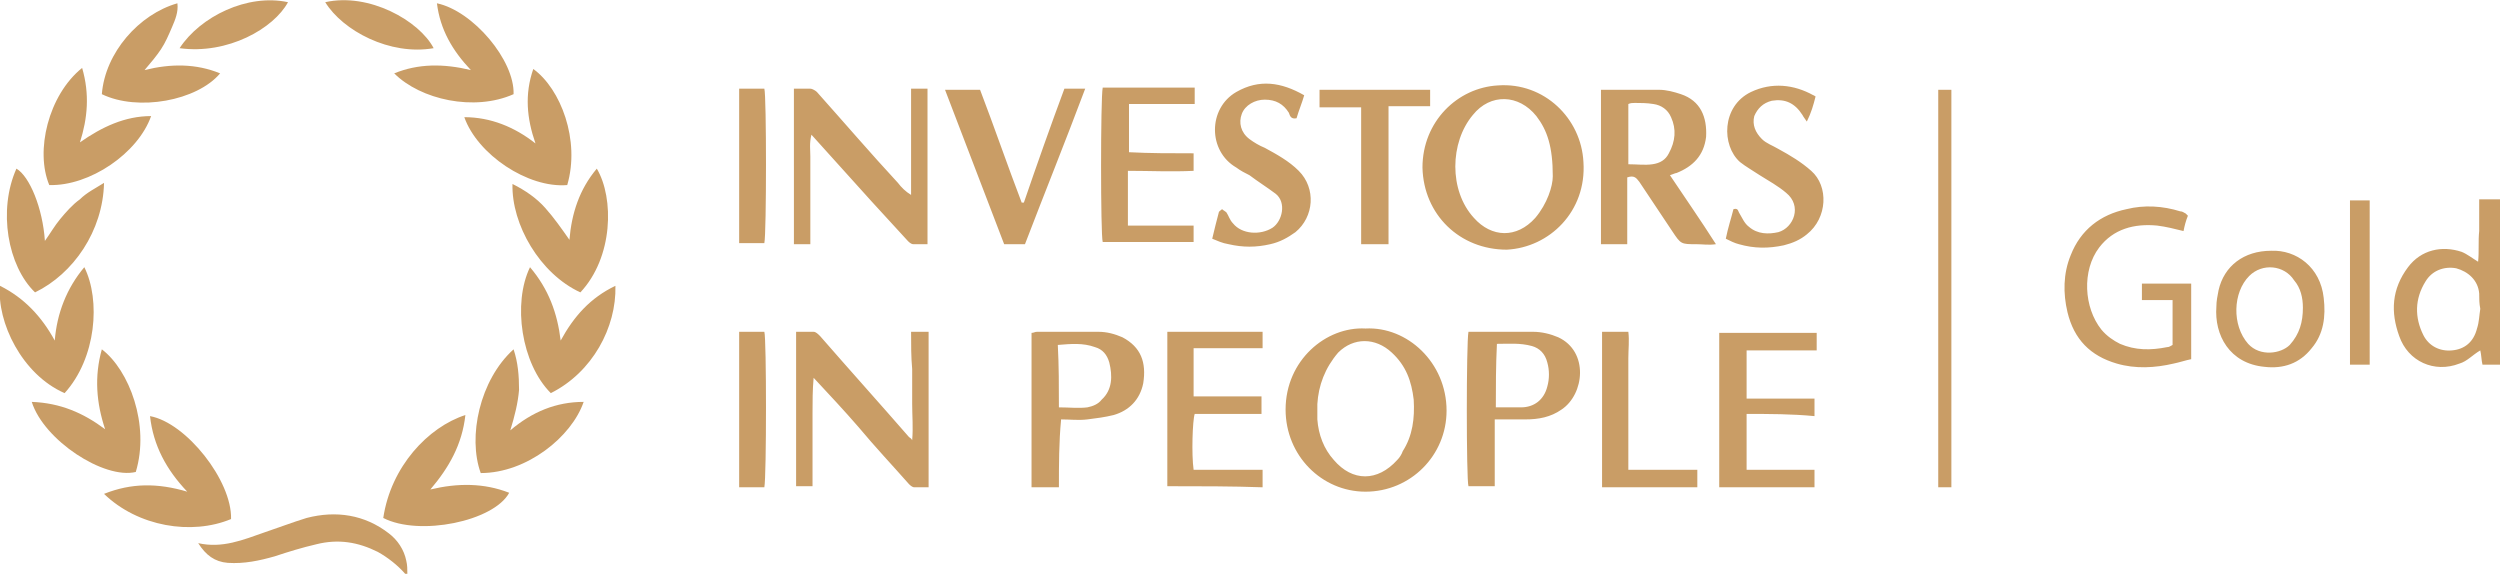
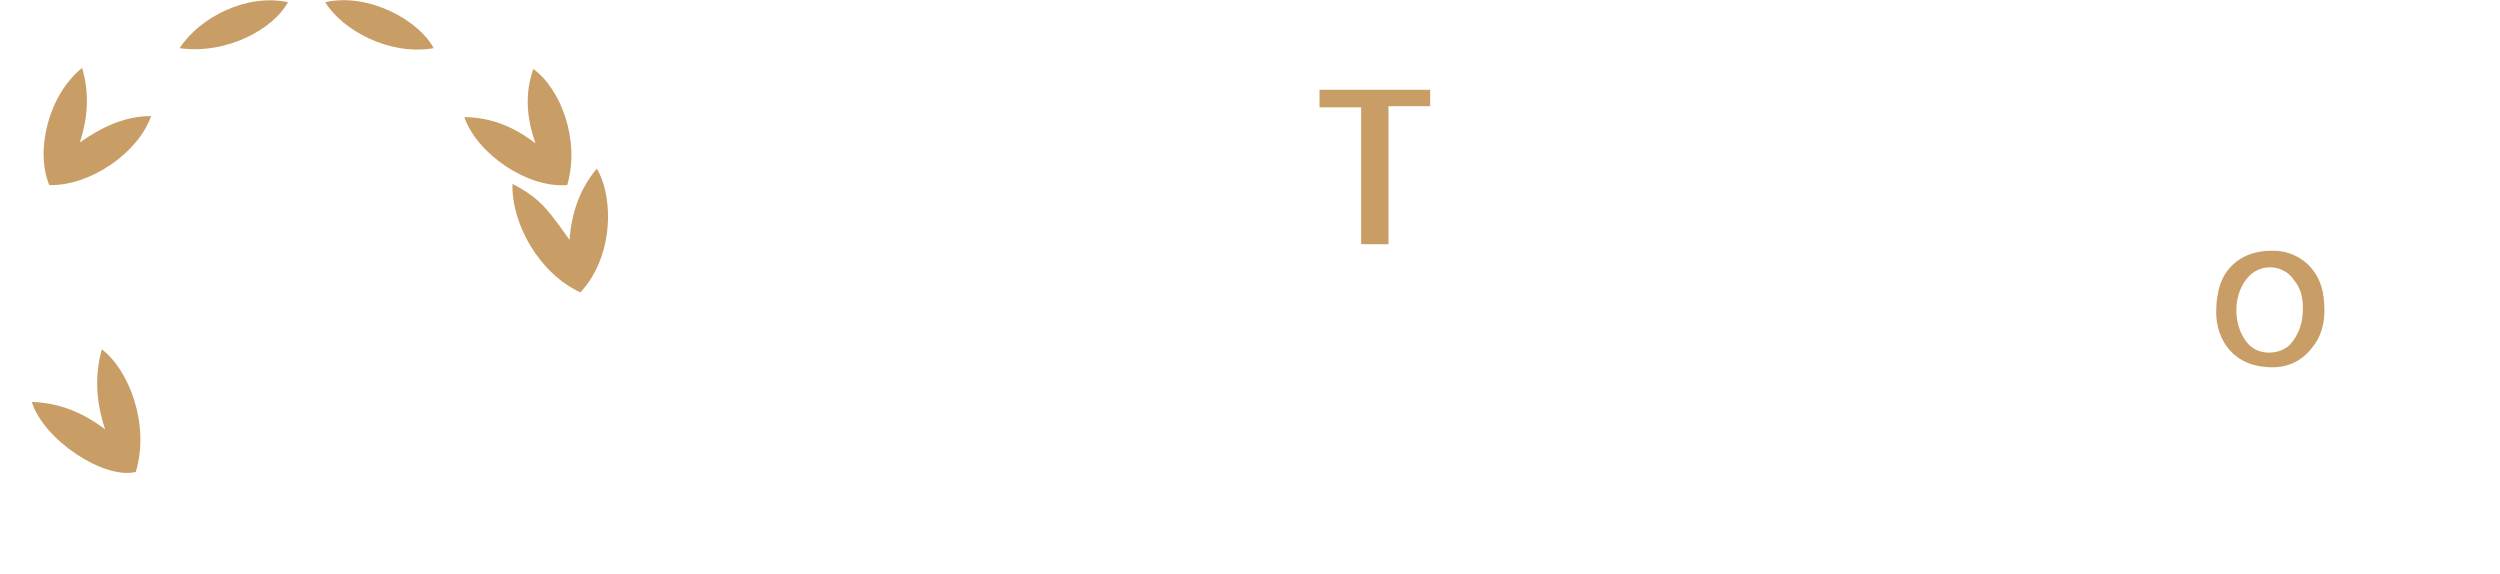
<svg xmlns="http://www.w3.org/2000/svg" id="Layer_1" x="0" y="0" viewBox="0 0 228.3 52.4" xml:space="preserve">
  <style type="text/css">.st0{fill:#c99d66}</style>
-   <path class="st0" d="M124.7 30c3.8-.2 7.4 3.1 7.4 7.5 0 4.1-3.3 7.4-7.4 7.4-4 0-7.3-3.3-7.3-7.5 0-4.5 3.7-7.6 7.3-7.4zm-4.4 6.9v1.4c.1 1.4.6 2.7 1.5 3.7 1.7 2 4 2 5.8 0 .2-.2.4-.5.5-.8.9-1.4 1.1-3 1-4.7-.2-1.7-.7-3.1-2-4.3-1.5-1.4-3.5-1.4-4.9 0-1.2 1.4-1.8 3-1.9 4.7zm9.6-21.6c0-4.2 3.2-7.3 6.9-7.5 4.2-.3 7.6 3 7.8 7 .3 4.5-3.1 7.8-7 8-4.3 0-7.6-3.2-7.7-7.5zm11.9.8c0-2.7-.5-4.2-1.5-5.5-1.6-2-4.2-2.1-5.8-.1-2.1 2.5-2.2 6.9.1 9.4 1.6 1.8 3.9 1.9 5.6 0 1.1-1.3 1.6-2.9 1.6-3.8zM83.2 30.3h1.6v14.2h-1.3c-.2 0-.4-.2-.5-.3-1.5-1.7-3.1-3.4-4.6-5.2-1.3-1.5-2.7-3-4.1-4.5-.1 1.1-.1 2.2-.1 3.2v6.7h-1.5V30.3h1.6c.2 0 .4.2.6.4 2.7 3.1 5.4 6.1 8.1 9.2.1.1.2.1.3.3.1-1.2 0-2.2 0-3.3v-3.2c-.1-1.1-.1-2.2-.1-3.4zM72.5 8.1H74c.2 0 .5.2.6.3 2.5 2.8 4.9 5.6 7.4 8.3.3.4.7.8 1.2 1.1V8.1h1.5v14.2h-1.3c-.2 0-.4-.2-.5-.3l-3.3-3.6c-1.8-2-3.6-4-5.5-6.1-.2.8-.1 1.4-.1 2v8h-1.5V8.1zm80 7.9c1.4 2.1 2.8 4.1 4.2 6.3-.7.1-1.2 0-1.8 0-1.4 0-1.4 0-2.2-1.2l-3-4.5c-.3-.4-.5-.6-1.1-.4v6.1h-2.4V8.2h5.3c.7 0 1.4.2 2 .4 1.8.6 2.4 2.1 2.3 3.9-.2 1.7-1.2 2.7-2.7 3.3-.1 0-.3.1-.6.2zm-3.8-1c.8 0 1.5.1 2.2 0 .7-.1 1.2-.4 1.5-1 .6-1.1.7-2.2.2-3.3-.3-.7-.9-1.1-1.6-1.2-.6-.1-1.2-.1-1.7-.1-.2 0-.4 0-.6.1V15zm10.8 22.8v5.1h6.2v1.6H157V30.4h8.9V32h-6.4v4.4h6.2V38c-2.1-.2-4.1-.2-6.2-.2zm-23 .5v6.1h-2.4c-.2-.6-.2-13.1 0-14.1h5.9c.8 0 1.6.2 2.3.5 2.8 1.3 2.4 5.2.3 6.6-1 .7-2.1.9-3.3.9h-2.8zm.1-1.1h2.3c1.2 0 2.1-.7 2.4-1.9.2-.7.2-1.5 0-2.2-.2-.8-.7-1.3-1.4-1.5-1.1-.3-2.1-.2-3.2-.2-.1 2-.1 3.9-.1 5.8zm-39.9 7.3h-2.5V30.4c.2 0 .3-.1.5-.1h5.6c.8 0 1.5.2 2.2.5 1.7.9 2.2 2.3 1.9 4.2-.3 1.5-1.3 2.5-2.7 2.9-.8.2-1.6.3-2.4.4-.8.1-1.6 0-2.4 0-.2 2.1-.2 4.1-.2 6.2zm0-7.3c.9 0 1.8.1 2.6 0 .5-.1 1-.3 1.3-.7 1-.9 1-2.2.7-3.4-.2-.7-.6-1.2-1.3-1.4-1.1-.4-2.2-.3-3.4-.2.1 1.9.1 3.8.1 5.7zm103.1-17.5c-.2.5-.3.9-.4 1.4-.8-.2-1.6-.4-2.4-.5-2.1-.2-4 .3-5.3 2-1.6 2.1-1.4 5.5.2 7.5.5.6 1.1 1 1.7 1.3 1.4.6 2.8.6 4.3.3.2 0 .3-.1.5-.2v-4.1h-2.8v-1.5h4.5v6.9c-.5.1-1.1.3-1.6.4-1.7.4-3.5.5-5.2 0-2.4-.7-3.9-2.2-4.5-4.7-.4-1.7-.4-3.5.3-5.2.9-2.3 2.7-3.7 5.1-4.2 1.6-.4 3.3-.3 4.9.2.2 0 .3.1.5.2l.2.2zm-93.2 24.7V30.3h8.7v1.5H109v4.4h6.2v1.6h-6.1c-.2.6-.3 3.7-.1 5.1h6.3v1.6c-2.8-.1-5.7-.1-8.7-.1zm-13-22.1h-1.9L86.3 8.2h3.2c1.3 3.4 2.5 6.9 3.8 10.3h.2c1.2-3.5 2.4-6.9 3.7-10.4h1.9c-1.8 4.8-3.7 9.5-5.5 14.2zM109 14v1.6c-2 .1-4 0-6 0v5h6v1.5h-8.3c-.2-.6-.2-13.2 0-14.1h8.4v1.5h-6v4.4c1.9.1 3.8.1 5.9.1zm119.3 19.3h-1.6c-.1-.4-.1-.9-.2-1.3-.7.4-1.2 1-1.9 1.2-2.3.9-4.7-.2-5.5-2.5-.8-2.2-.7-4.3.8-6.3 1.2-1.6 3.1-2 4.9-1.4.5.2 1 .6 1.5.9.1-.9 0-1.9.1-2.8v-2.9h1.9v15.1zm-1.8-5.1c-.1-.5-.1-.9-.1-1.4-.1-1.2-1-2-2.1-2.3-1.1-.2-2.2.2-2.8 1.2-1 1.6-1 3.3-.2 4.9.5 1 1.5 1.5 2.6 1.4 1.2-.1 2-.8 2.3-2 .2-.6.2-1.2.3-1.8zm-68.9-6.4c.2-1 .5-1.9.7-2.7.4-.1.4.1.5.3.3.5.5 1 .9 1.3.8.7 1.8.7 2.7.5 1.4-.4 2.2-2.4.7-3.6-.7-.6-1.6-1.1-2.4-1.6-.6-.4-1.3-.8-1.8-1.2-1.7-1.5-1.7-5.1 1-6.4 1.9-.9 3.9-.7 5.7.3.1 0 .1.1.2.1-.2.8-.4 1.5-.8 2.3-.2-.3-.3-.4-.4-.6-.7-1.1-1.6-1.5-2.8-1.3-.8.2-1.3.7-1.6 1.4-.2.8.1 1.5.7 2.1.4.4 1 .6 1.5.9 1.1.6 2.1 1.2 3 2 1.6 1.4 1.5 4.3-.4 5.8-.6.5-1.3.8-2.1 1-1.4.3-2.7.3-4.1-.1-.4-.1-.8-.3-1.2-.5zm-46.9 0c.2-.9.4-1.6.6-2.4 0-.1.2-.2.3-.3.1.1.3.2.4.3.2.3.3.7.6 1 .8 1 2.5 1.1 3.6.4.9-.6 1.3-2.3.3-3.1-.8-.6-1.6-1.1-2.4-1.7-.4-.2-.8-.4-1.2-.7-2.6-1.5-2.6-5.4 0-6.9 2.1-1.2 4.1-.9 6.2.3-.2.7-.5 1.4-.7 2.1-.5.1-.6-.2-.7-.5-.5-.8-1.2-1.2-2.2-1.2-.9 0-1.8.5-2.1 1.3-.3.8-.1 1.7.7 2.3.4.3.9.6 1.4.8 1.1.6 2.2 1.2 3.1 2.1 1.6 1.6 1.4 4.2-.3 5.6-.7.5-1.4.9-2.3 1.1-1.3.3-2.5.3-3.8 0-.6-.1-1-.3-1.5-.5zM21.1 47.4c-3.6 1.5-8.5.7-11.6-2.3 2.5-1 4.9-1 7.6-.2-1.9-2-3.1-4.2-3.4-6.9 3.3.6 7.5 5.9 7.4 9.4zm13.9-.1c.7-4.7 4.1-8.3 7.5-9.4-.3 2.7-1.5 4.8-3.2 6.8 2.5-.6 4.9-.6 7.2.3-1.4 2.6-8.2 4-11.5 2.3zM9.5 16.7c-.1 4.4-2.8 8.3-6.3 10-2.5-2.4-3.4-7.5-1.7-11.3 1.2.7 2.4 3.6 2.6 6.6.5-.7.9-1.4 1.4-2 .5-.6 1.1-1.3 1.8-1.8.6-.6 1.4-1 2.2-1.5zm41.7 14.4c1.2-2.2 2.7-3.9 5-5 .1 3.8-2.1 7.9-5.9 9.8-2.7-2.7-3.5-8.2-1.9-11.5 1.7 2 2.5 4.2 2.8 6.7z" />
-   <path class="st0" d="M0 26.1c2.2 1.1 3.8 2.8 5 5 .2-2.5 1.1-4.8 2.7-6.7 1.5 3 1.1 8.3-1.8 11.5C2 34.2-.3 29.4 0 26.1zm46.6 13.2c2-1.7 4.2-2.6 6.7-2.6-1.1 3.2-5.2 6.5-9.4 6.5-1.2-3.3-.1-8.5 3-11.3.4 1.2.5 2.4.5 3.7-.1 1.2-.4 2.4-.8 3.7z" />
  <path class="st0" d="M2.9 36.7c2.6.1 4.7 1 6.7 2.5-.8-2.4-1-4.8-.3-7.3 2.5 1.9 4.4 6.9 3.1 11.2-2.9.7-8.4-2.9-9.5-6.4zm43.9-19.9c1.2.6 2.2 1.3 3 2.2.8.9 1.5 1.9 2.2 2.9.2-2.4.9-4.6 2.5-6.5 1.6 2.7 1.5 8.1-1.5 11.3-3.7-1.7-6.3-6.2-6.2-9.9zm160.6 6.1c2.3-.1 4.5 1.5 4.8 4.3.2 1.7 0 3.3-1.1 4.6-1.1 1.4-2.6 1.9-4.3 1.7-3.2-.3-4.6-2.9-4.4-5.5 0-.5.1-1 .2-1.5.5-2.2 2.3-3.6 4.8-3.6zm2.9 5.2c0-.9-.2-1.8-.8-2.5-.9-1.4-2.9-1.6-4.1-.4-1.5 1.5-1.6 4.5-.1 6.2 1.1 1.2 3 .9 3.8.1.9-1 1.2-2.1 1.2-3.4zm-83.5-5.8h-2.5V9.8h-3.8V8.2h10.1v1.5h-3.8v12.6z" />
  <path class="st0" d="M48.9 13.1c-.8-2.3-1-4.5-.2-6.8 2.5 1.8 4.3 6.5 3.1 10.6-3.6.3-8.2-2.8-9.4-6.2 2.4 0 4.6.9 6.5 2.4zM7.5 6.2c.7 2.4.5 4.6-.2 6.8 2-1.4 4.1-2.4 6.5-2.4-1.2 3.4-5.6 6.4-9.3 6.3-1.3-3.1-.1-8.2 3-10.7z" />
-   <path class="st0" d="M39.9.3c3.3.7 7.1 5.2 7 8.3-3.6 1.6-8.5.5-10.9-1.9 2.2-.9 4.5-.9 7-.3-1.7-1.8-2.8-3.7-3.1-6.1zm138.3 44.2H177V8.2h1.2v36.3zM9.3 8.6c.3-3.8 3.4-7.3 6.9-8.3.1.8-.2 1.5-.5 2.2-.3.7-.6 1.4-1 2-.4.6-.9 1.2-1.5 1.9 2.4-.6 4.7-.6 6.9.3-2.1 2.5-7.5 3.5-10.8 1.9zm137 21.7h2.4c.1.8 0 1.6 0 2.4v10.2h6.3v1.6h-8.7V30.3zM37 52.4c-.7-.8-1.6-1.5-2.5-2-1.8-.9-3.6-1.2-5.6-.7-1.3.3-2.6.7-3.8 1.1-1.4.4-2.8.7-4.3.6-1.2-.1-2-.7-2.7-1.8 2.2.5 4.1-.3 6.1-1 1.2-.4 2.5-.9 3.8-1.3 2.7-.7 5.3-.3 7.5 1.4.8.6 1.4 1.5 1.6 2.5.1.4.1.8.1 1.2H37zM67.5 8.1h2.3c.2.6.2 13.2 0 14.1h-2.3V8.1zm0 22.2h2.3c.2.6.2 13.2 0 14.2h-2.3V30.3zm148.9 3h-1.8v-15h1.8v15z" />
  <path class="st0" d="M16.4 4.4c1.9-2.9 6.2-5 9.9-4.2C25 2.6 20.8 5 16.4 4.4zM29.7.2c4-.9 8.6 1.7 9.9 4.2-4 .7-8.3-1.6-9.9-4.2z" />
</svg>